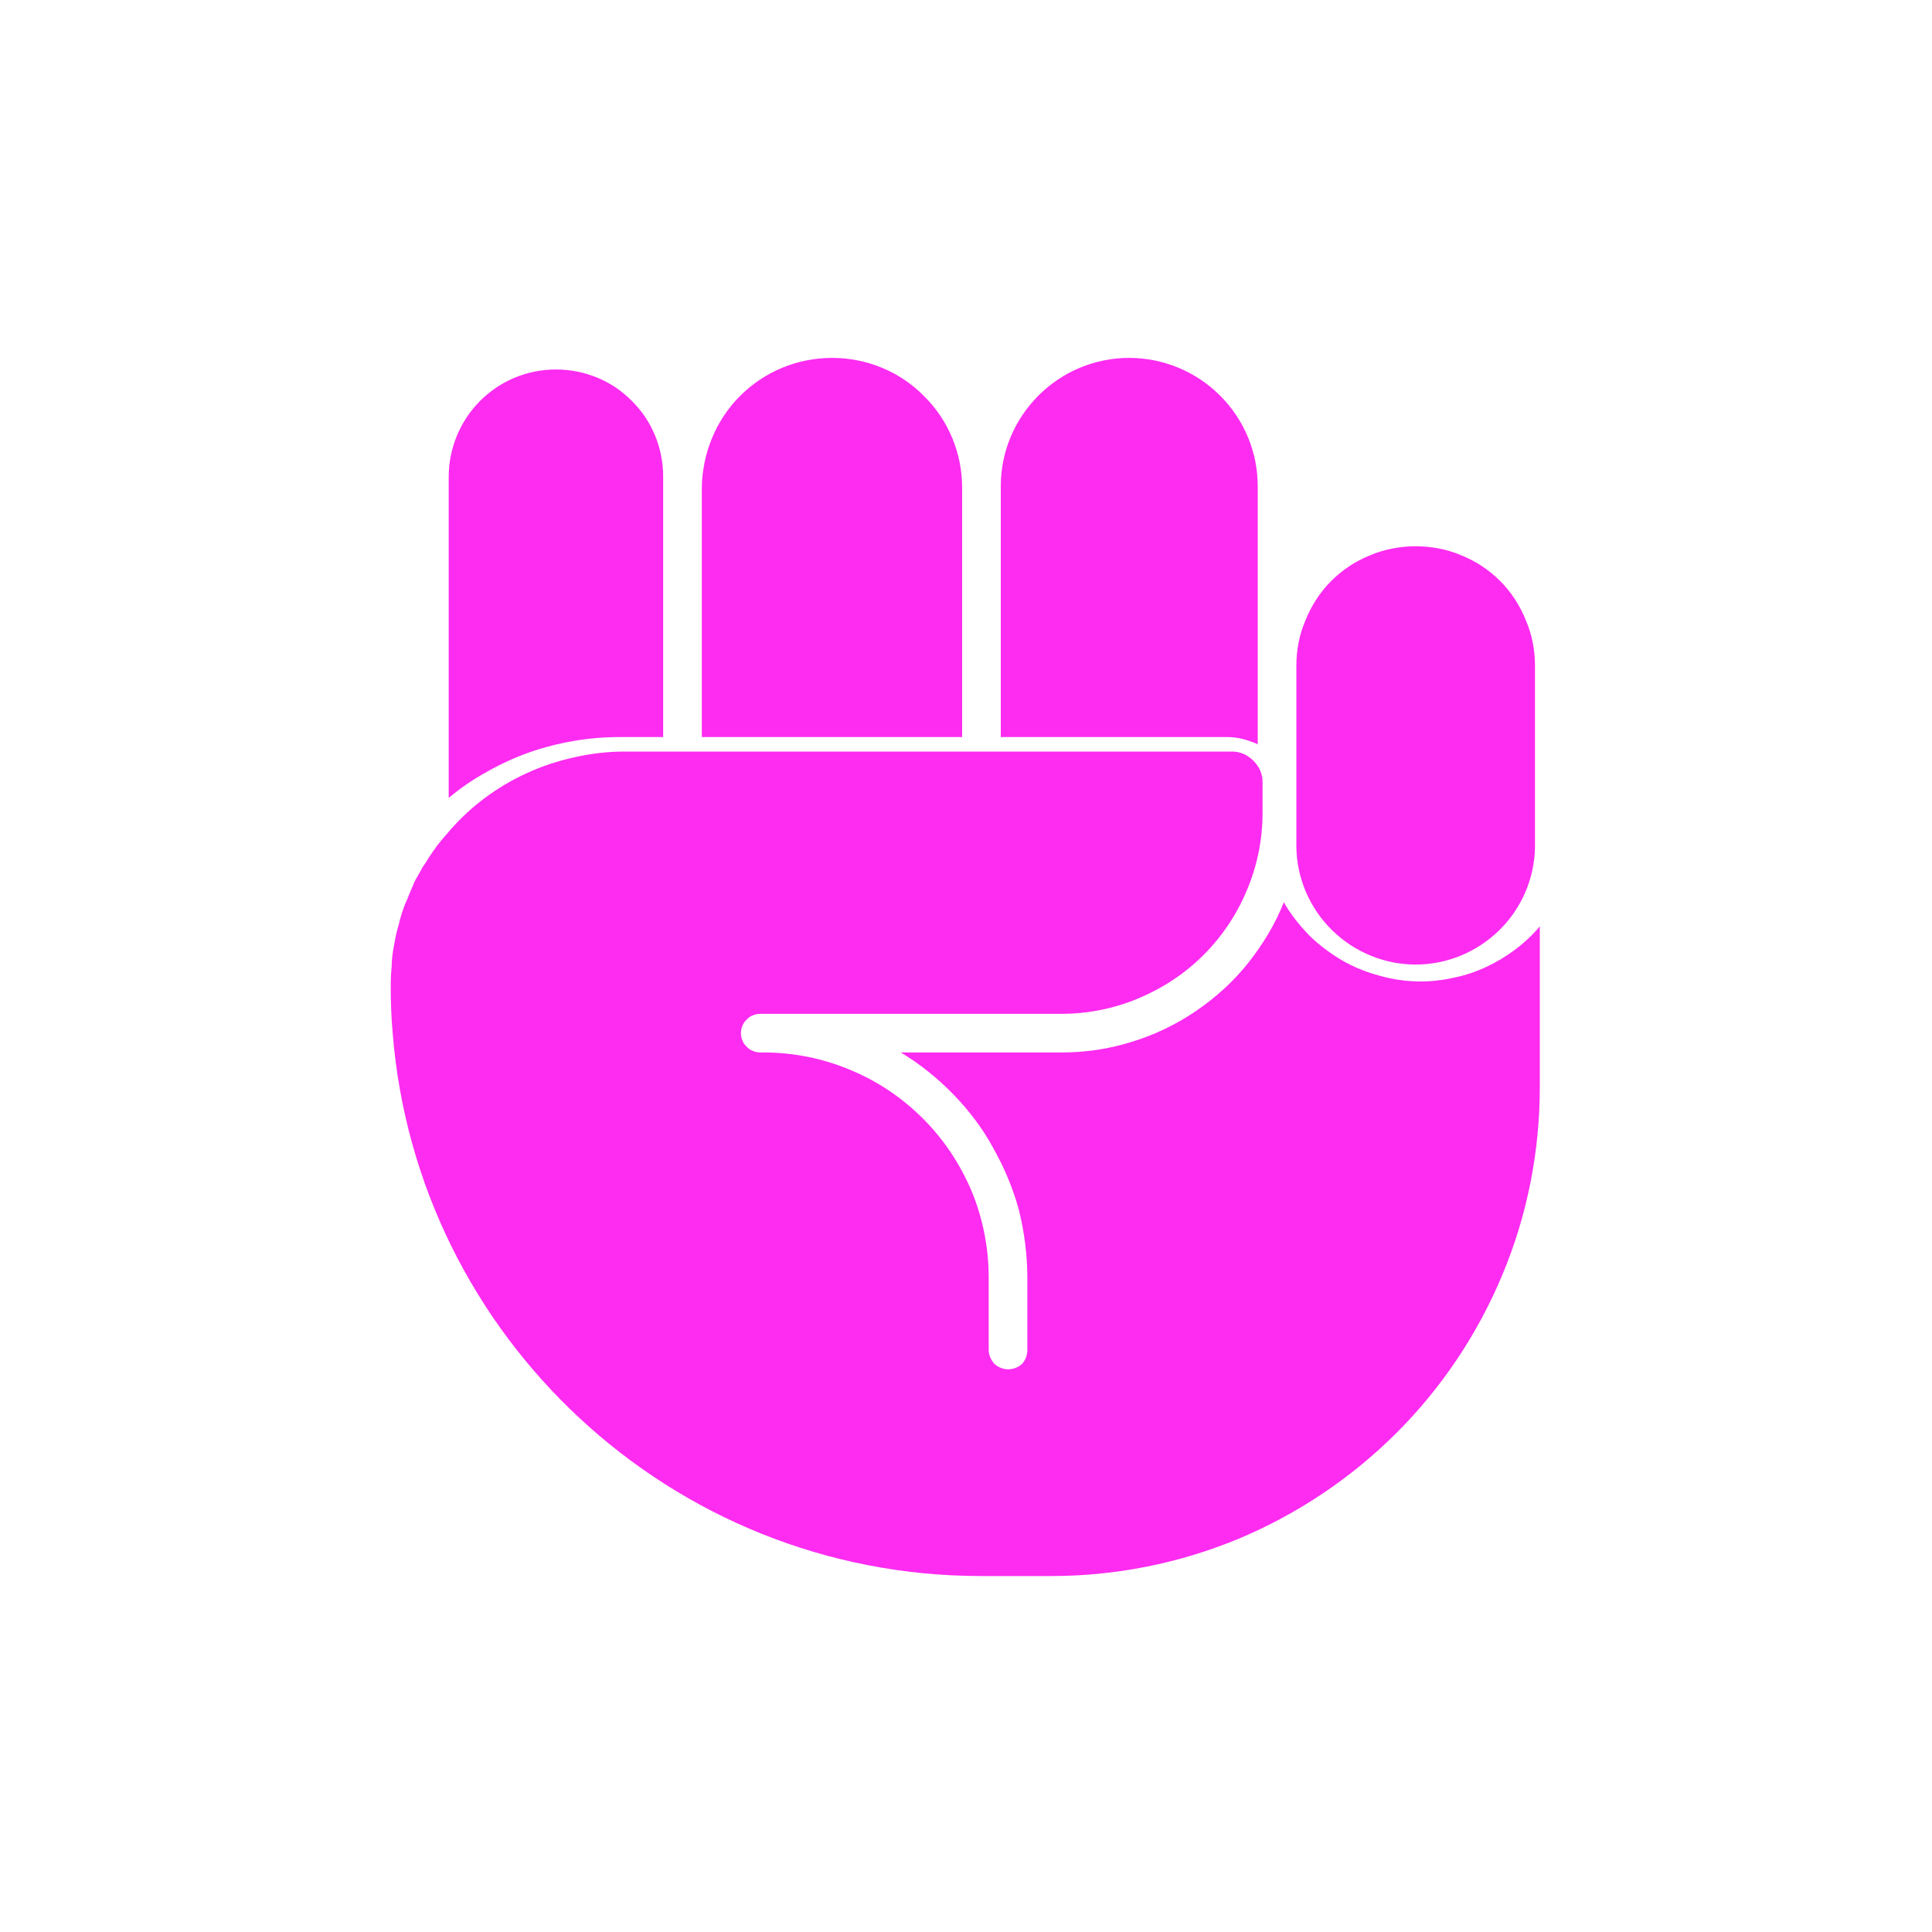
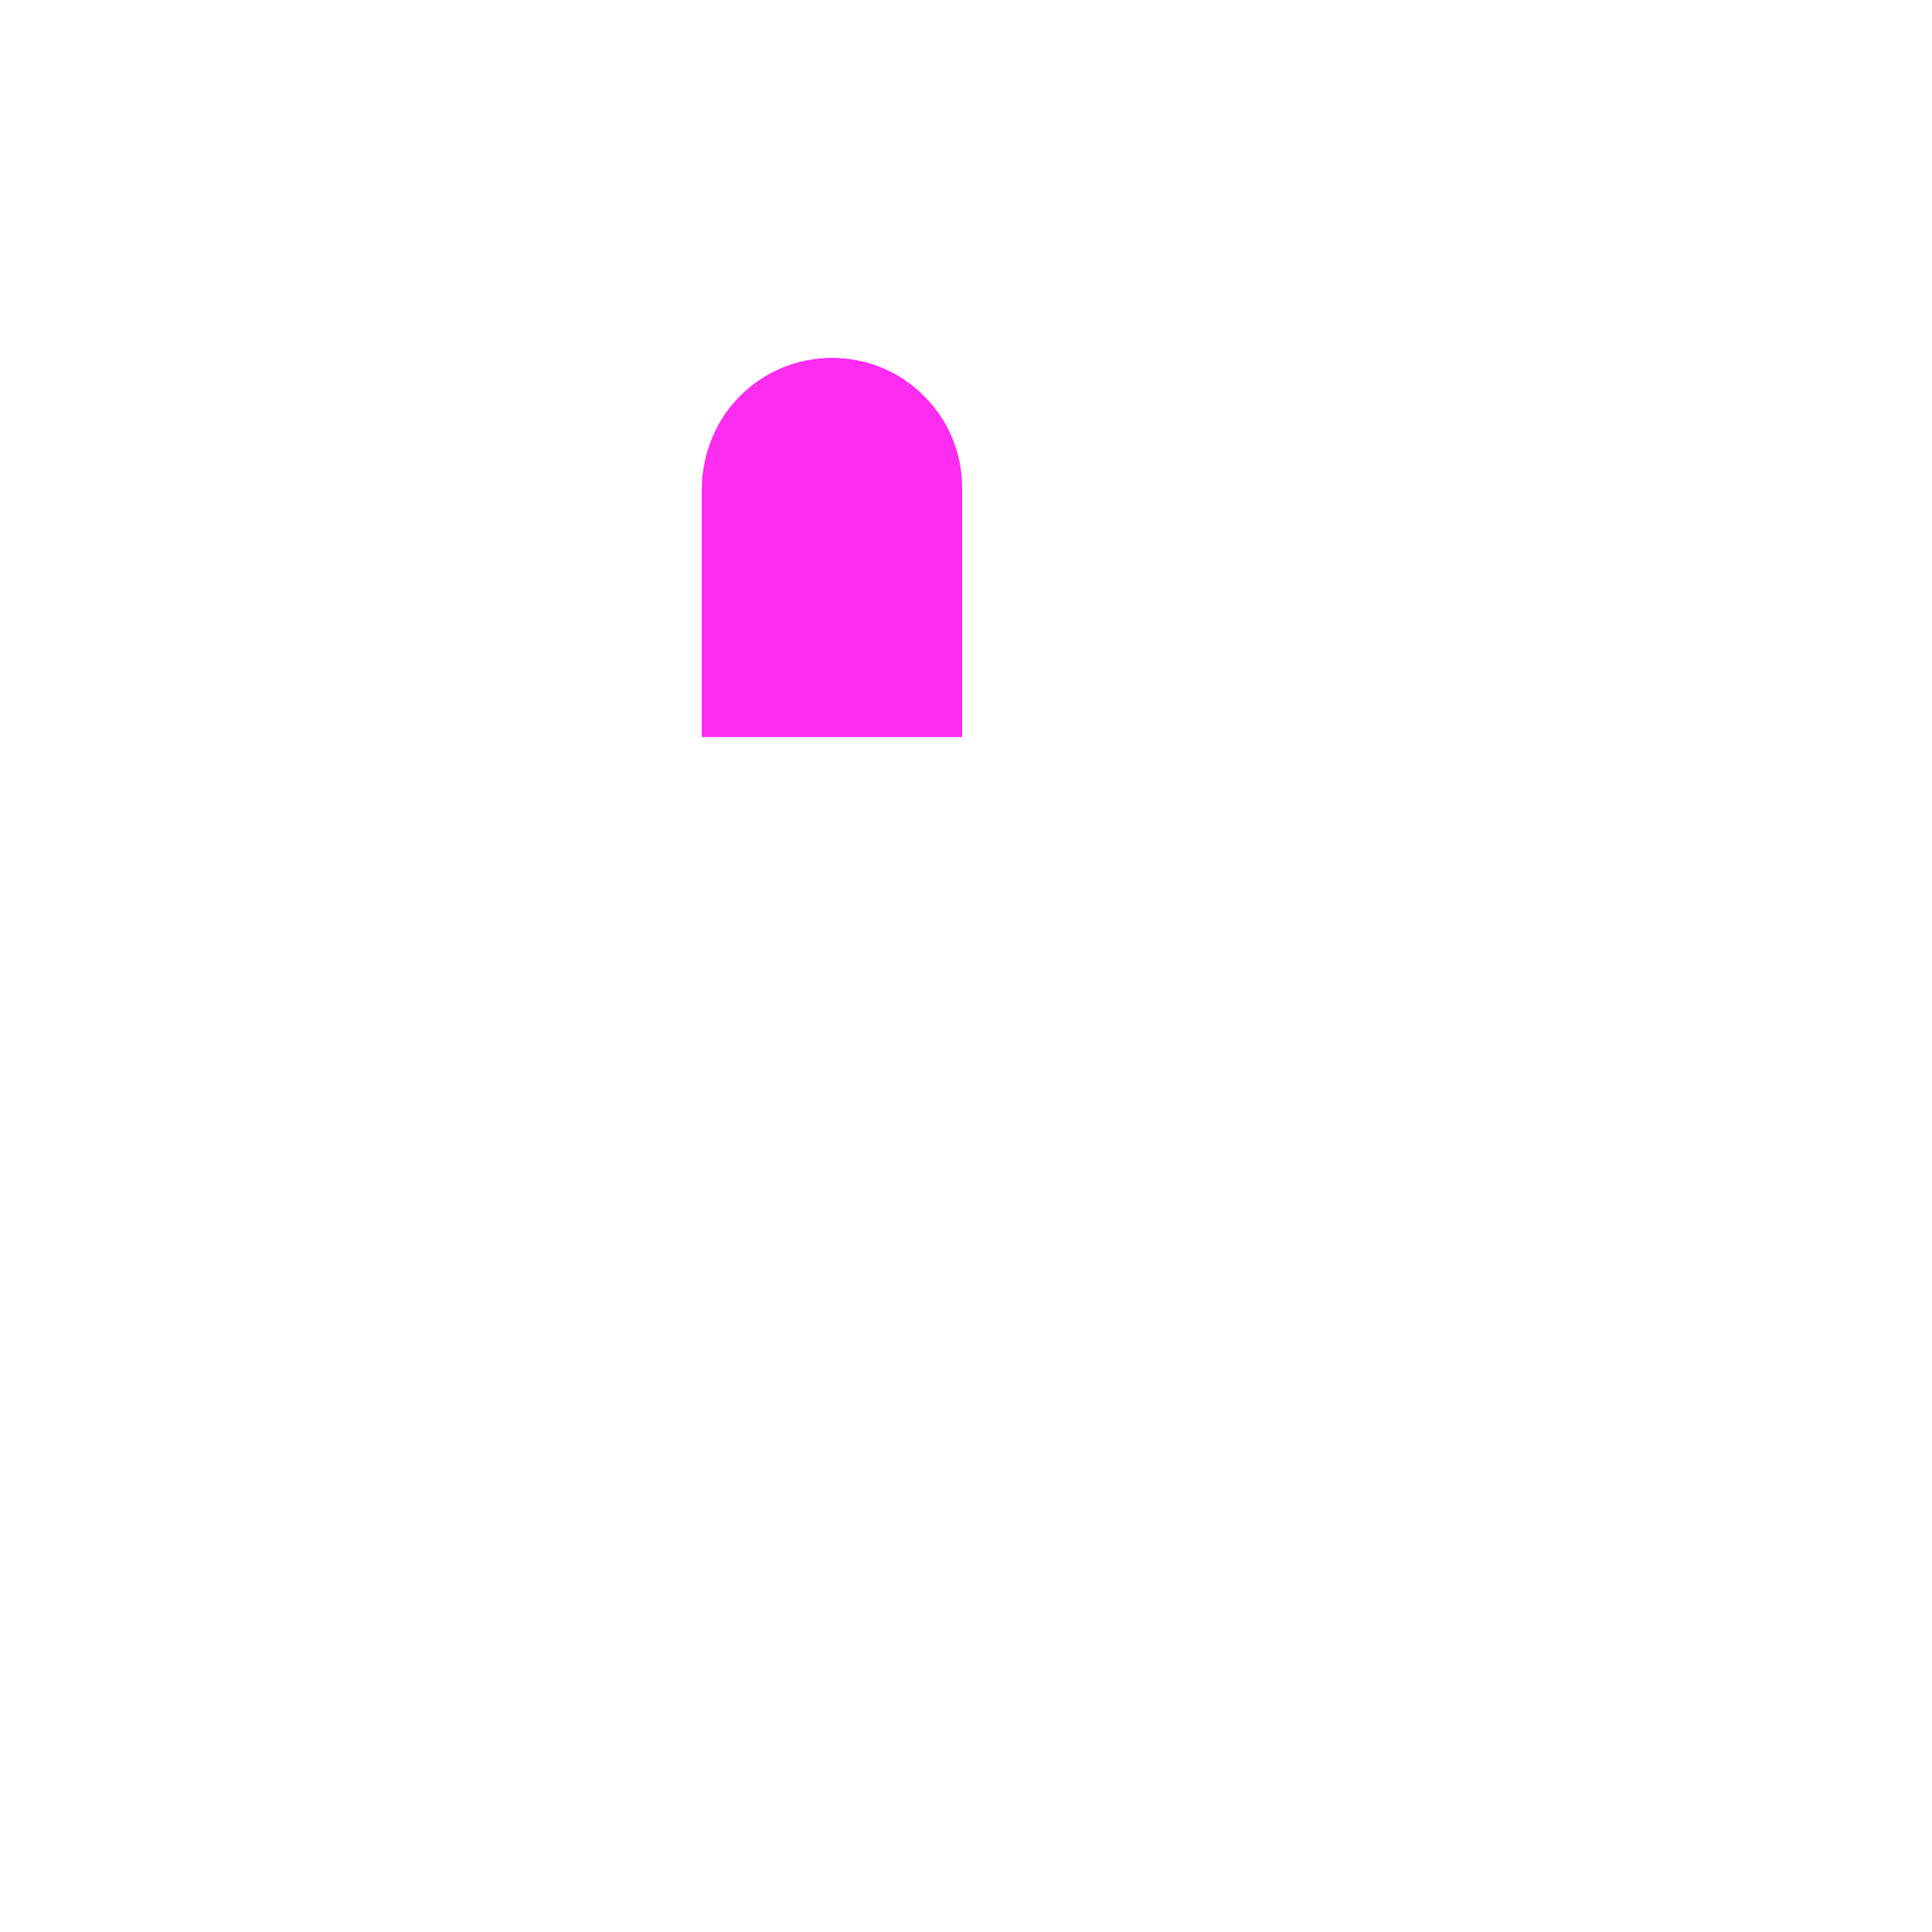
<svg xmlns="http://www.w3.org/2000/svg" version="1.2" viewBox="0 0 400 400" width="400" height="400">
  <title>rock</title>
  <style>
		.s0 { fill: #fe2bf1 } 
	</style>
-   <path id="Layer" class="s0" d="m260.4 154.1v-53.4c0-7.1-2.8-13.8-7.8-18.8-5-5-11.8-7.8-18.8-7.8-7.1 0-13.8 2.8-18.8 7.8-5 5-7.8 11.7-7.8 18.8v51.9h46.9q0.8 0 1.6 0.1 0.8 0.1 1.6 0.3 0.8 0.2 1.6 0.5 0.7 0.2 1.5 0.6z" />
-   <path id="Layer" class="s0" d="m137.3 152.6v-53.9c0-5.9-2.3-11.6-6.5-15.7-4.1-4.2-9.8-6.5-15.7-6.5-5.9 0-11.5 2.3-15.7 6.5-4.1 4.1-6.5 9.8-6.5 15.7v66.5q3.7-3.1 7.9-5.4 4.2-2.4 8.7-4 4.6-1.6 9.3-2.4 4.7-0.8 9.5-0.8z" />
-   <path id="Layer" class="s0" d="m294.1 203.2c-2.9 0-5.7-0.4-8.5-1.2-2.7-0.7-5.4-1.8-7.8-3.2-2.5-1.5-4.8-3.2-6.8-5.2-2-2.1-3.8-4.3-5.2-6.8-1.8 4.6-4.4 8.8-7.4 12.6-3.1 3.9-6.8 7.2-10.9 10-4 2.7-8.5 4.9-13.2 6.3-4.7 1.5-9.6 2.2-14.5 2.2h-33.3c4 2.4 7.7 5.4 10.9 8.7 3.3 3.4 6.1 7.1 8.3 11.2 2.3 4.1 4.1 8.4 5.3 12.9 1.1 4.5 1.7 9.2 1.7 13.8v15c0 1.1-0.4 2.1-1.1 2.9-0.8 0.7-1.8 1.1-2.9 1.1-1 0-2-0.4-2.8-1.1-0.7-0.8-1.2-1.8-1.2-2.9v-15c0-6.1-1.2-12.2-3.5-17.8-2.4-5.7-5.8-10.8-10.1-15.1-4.4-4.4-9.5-7.8-15.1-10.1-5.7-2.4-11.8-3.6-17.9-3.6h-0.7q-0.8 0-1.5-0.3-0.8-0.3-1.3-0.9-0.6-0.5-0.9-1.3-0.3-0.7-0.3-1.5 0-0.8 0.3-1.5 0.3-0.8 0.9-1.3 0.5-0.6 1.3-0.9 0.7-0.3 1.5-0.3h62.4c5.5 0 10.9-1.1 15.9-3.2 5-2.1 9.6-5.1 13.5-9 3.8-3.8 6.9-8.4 9-13.5 2.1-5 3.2-10.4 3.2-15.9v-6.4q0-1.2-0.5-2.4-0.5-1.1-1.4-2-0.9-0.9-2-1.4-1.2-0.5-2.4-0.5h-125.8q-5.2 0-10.4 1.2-5.1 1.1-9.9 3.3-4.8 2.2-9 5.4-4.2 3.2-7.6 7.3-1 1.1-2 2.4-0.3 0.5-0.7 1-0.9 1.3-1.7 2.6-0.3 0.4-0.6 0.9c-0.5 1-1.1 1.9-1.6 2.9l-0.2 0.5q-0.8 1.8-1.5 3.6-0.1 0.2-0.2 0.4-0.7 1.8-1.2 3.7c0 0.2-0.1 0.3-0.1 0.5q-0.6 1.9-0.9 3.8l-0.1 0.5q-0.4 2-0.5 3.9 0 0.3 0 0.5-0.2 2-0.2 4.1c0 3.3 0.1 6.5 0.4 9.8 5 62.8 57.7 112.4 121.8 112.4h14.6c13.2 0 26.4-2.6 38.7-7.7 12.2-5.1 23.4-12.6 32.8-22 9.3-9.3 16.8-20.5 21.9-32.8 5.1-12.2 7.7-25.4 7.7-38.7v-33.3q-2.3 2.7-5.1 4.8-2.8 2.1-6 3.6-3.2 1.5-6.6 2.2-3.5 0.8-7 0.8z" />
  <path id="Layer" class="s0" d="m199.2 101c0-7.1-2.8-14-7.9-19-5-5.1-11.9-7.9-19-7.9-7.2 0-14 2.8-19.1 7.9-5 5-7.8 11.9-7.9 19v51.6h53.9z" />
-   <path id="Layer" class="s0" d="m293.1 113.1c-3.2 0-6.5 0.6-9.5 1.9-3 1.2-5.7 3-8 5.3-2.3 2.3-4.1 5.1-5.3 8.1-1.3 3-1.9 6.2-1.9 9.4v37.6c0.1 6.5 2.8 12.7 7.4 17.2 4.6 4.5 10.8 7.1 17.3 7.1 6.5 0 12.7-2.6 17.3-7.1 4.6-4.5 7.3-10.7 7.4-17.2v-37.6c0-3.2-0.6-6.4-1.9-9.4-1.2-3-3-5.8-5.3-8.1-2.3-2.3-5-4.1-8-5.3-3-1.3-6.3-1.9-9.5-1.9z" />
</svg>